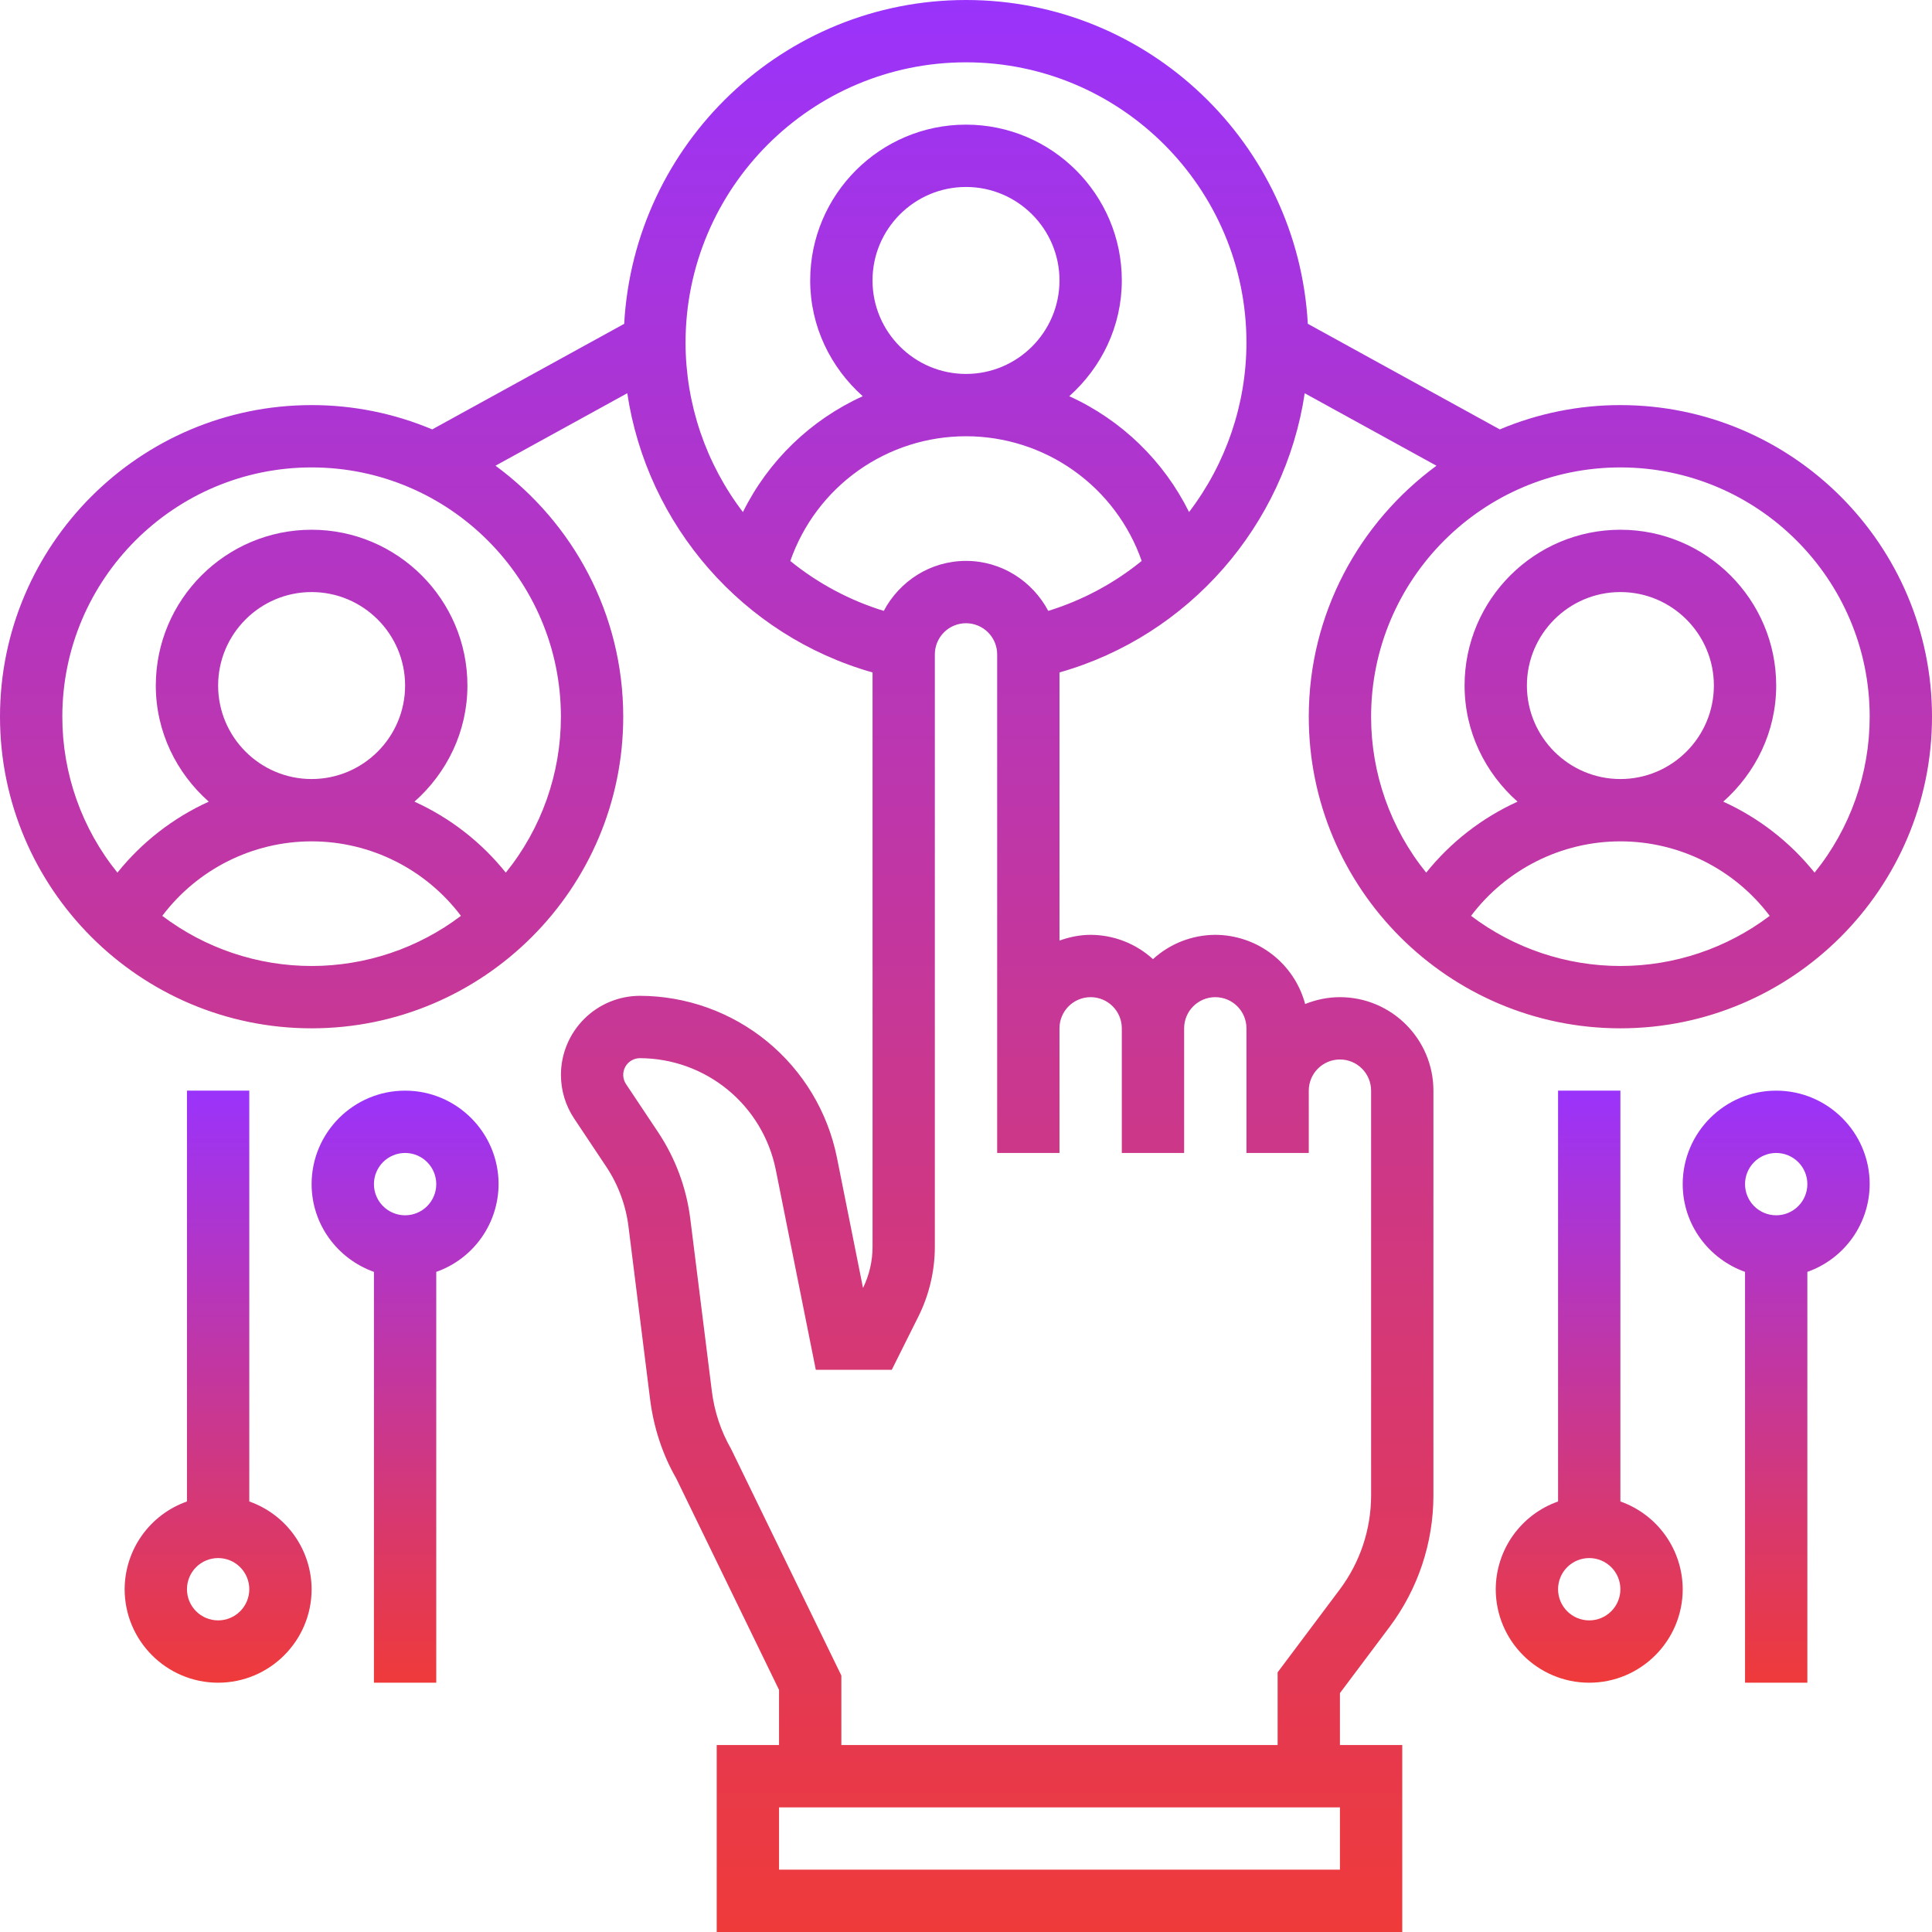
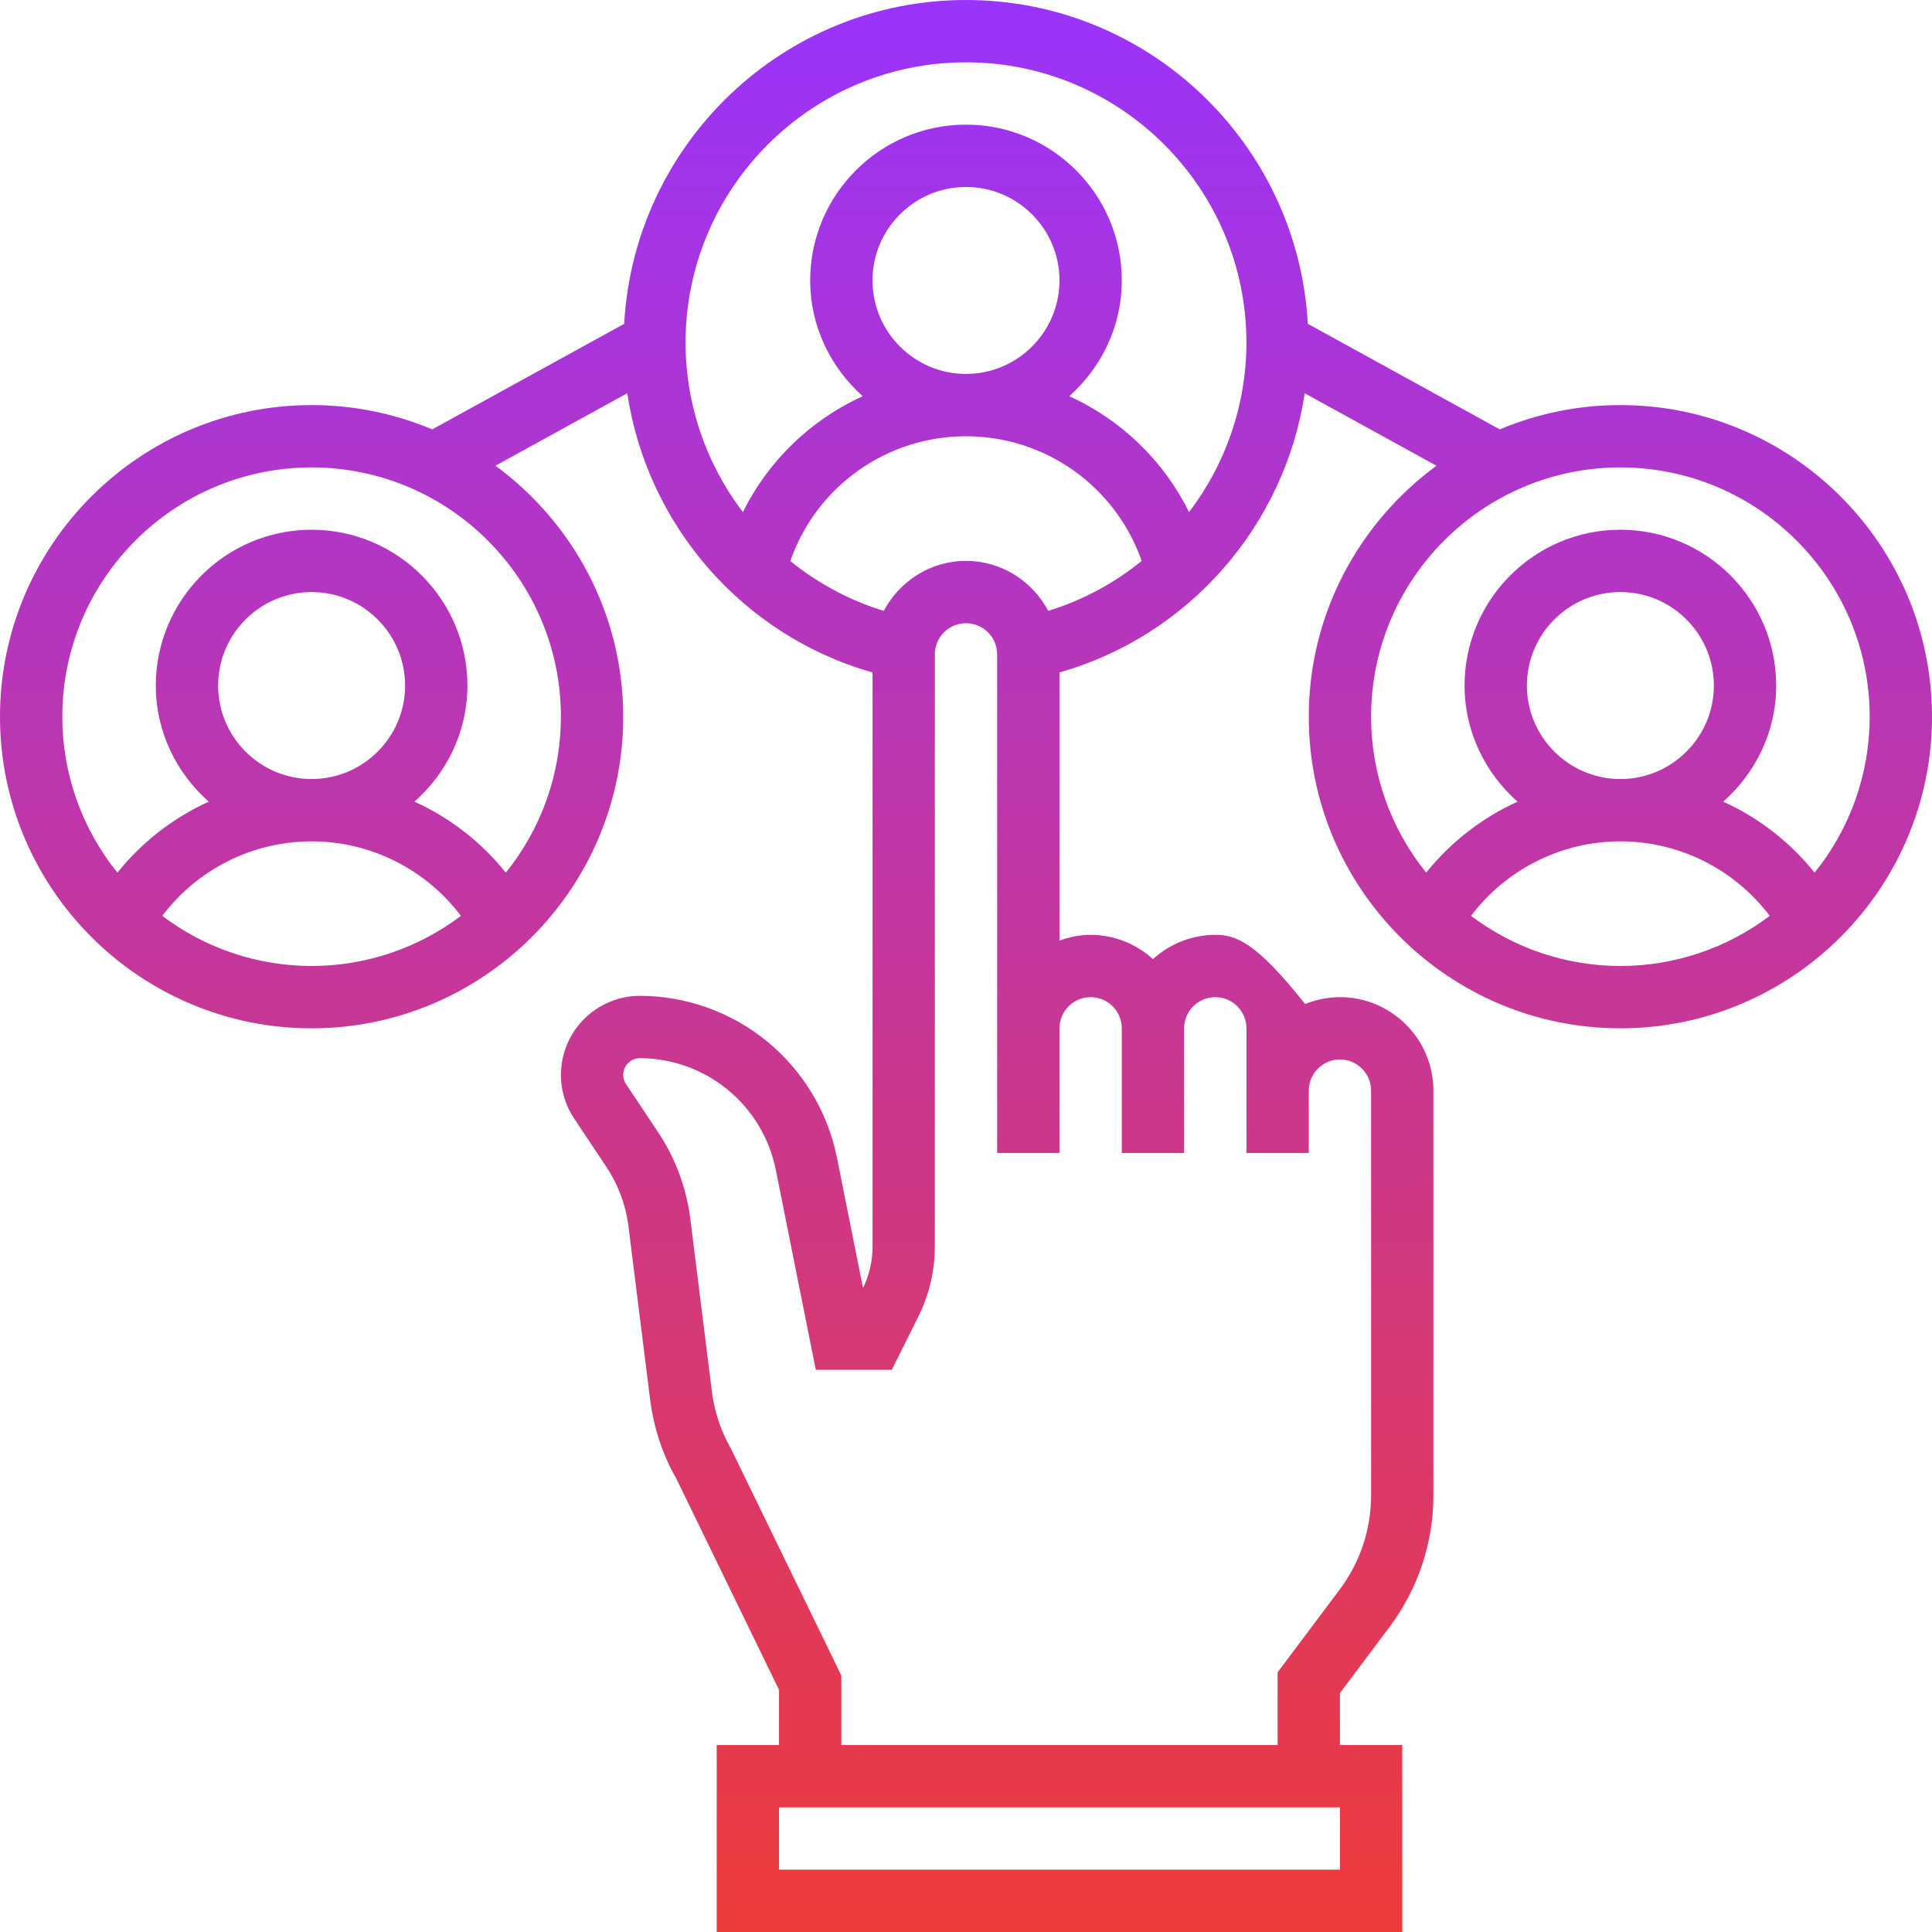
<svg xmlns="http://www.w3.org/2000/svg" width="496" height="496" viewBox="0 0 496 496" fill="none">
-   <path d="M64 385.472V280H48V385.472C43.334 387.117 39.291 390.165 36.427 394.198C33.562 398.232 32.016 403.053 32 408C32 421.232 42.768 432 56 432C69.232 432 80 421.232 80 408C79.984 403.053 78.438 398.232 75.573 394.198C72.709 390.165 68.666 387.117 64 385.472ZM56 416C53.878 416 51.843 415.157 50.343 413.657C48.843 412.157 48 410.122 48 408C48 405.878 48.843 403.843 50.343 402.343C51.843 400.843 53.878 400 56 400C58.122 400 60.157 400.843 61.657 402.343C63.157 403.843 64 405.878 64 408C64 410.122 63.157 412.157 61.657 413.657C60.157 415.157 58.122 416 56 416ZM104 280C90.768 280 80 290.768 80 304C80 314.416 86.712 323.216 96 326.528V432H112V326.528C116.666 324.883 120.708 321.835 123.573 317.802C126.438 313.768 127.984 308.947 128 304C128 290.768 117.232 280 104 280ZM104 312C101.878 312 99.843 311.157 98.343 309.657C96.843 308.157 96 306.122 96 304C96 301.878 96.843 299.843 98.343 298.343C99.843 296.843 101.878 296 104 296C106.122 296 108.157 296.843 109.657 298.343C111.157 299.843 112 301.878 112 304C112 306.122 111.157 308.157 109.657 309.657C108.157 311.157 106.122 312 104 312ZM416 385.472V280H400V385.472C395.334 387.117 391.292 390.165 388.427 394.198C385.562 398.232 384.016 403.053 384 408C384 421.232 394.768 432 408 432C421.232 432 432 421.232 432 408C431.984 403.053 430.438 398.232 427.573 394.198C424.708 390.165 420.666 387.117 416 385.472ZM408 416C405.878 416 403.843 415.157 402.343 413.657C400.843 412.157 400 410.122 400 408C400 405.878 400.843 403.843 402.343 402.343C403.843 400.843 405.878 400 408 400C410.122 400 412.157 400.843 413.657 402.343C415.157 403.843 416 405.878 416 408C416 410.122 415.157 412.157 413.657 413.657C412.157 415.157 410.122 416 408 416ZM456 280C442.768 280 432 290.768 432 304C432 314.416 438.712 323.216 448 326.528V432H464V326.528C468.666 324.883 472.708 321.835 475.573 317.802C478.438 313.768 479.984 308.947 480 304C480 290.768 469.232 280 456 280ZM456 312C453.878 312 451.843 311.157 450.343 309.657C448.843 308.157 448 306.122 448 304C448 301.878 448.843 299.843 450.343 298.343C451.843 296.843 453.878 296 456 296C458.122 296 460.157 296.843 461.657 298.343C463.157 299.843 464 301.878 464 304C464 306.122 463.157 308.157 461.657 309.657C460.157 311.157 458.122 312 456 312Z" fill="url(#paint0_linear_13_11)" />
-   <path d="M344 256C340.84 256 337.84 256.648 335.072 257.76C333.71 252.677 330.713 248.183 326.543 244.974C322.373 241.764 317.262 240.016 312 240C306.077 240.02 300.373 242.245 296 246.24C291.629 242.242 285.924 240.017 280 240C277.184 240 274.512 240.576 272 241.472V172.632C305.264 163.208 329.88 134.84 334.96 100.96L368.784 119.568C348.952 134.136 336 157.56 336 184C336 228.112 371.888 264 416 264C460.112 264 496 228.112 496 184C496 139.888 460.112 104 416 104C405.367 103.99 394.839 106.111 385.04 110.24L335.752 83.128C333.208 36.88 294.88 0 248 0C201.12 0 162.792 36.88 160.248 83.136L110.96 110.24C101.161 106.111 90.633 103.989 80 104C35.888 104 0 139.888 0 184C0 228.112 35.888 264 80 264C124.112 264 160 228.112 160 184C160 157.552 147.048 134.136 127.208 119.56L161.04 100.952C166.12 134.864 190.72 163.216 224.008 172.64V320.104C224.007 323.762 223.169 327.371 221.56 330.656L214.848 297.104C212.484 285.429 206.161 274.928 196.949 267.376C187.737 259.824 176.2 255.684 164.288 255.656C158.912 255.664 153.759 257.804 149.957 261.605C146.156 265.407 144.016 270.56 144.008 275.936C144.008 279.952 145.184 283.84 147.416 287.184L155.648 299.536C158.696 304.104 160.664 309.4 161.344 314.848L166.88 359.112C167.792 366.496 170.128 373.512 173.576 379.488L200 433.84V448H184V496H360V448H344V434.664L356.8 417.6C364.05 407.896 367.978 396.113 368 384V280C368 266.768 357.232 256 344 256ZM416 248C402.161 247.995 388.702 243.476 377.664 235.128C386.664 223.192 400.824 216 416 216C431.176 216 445.336 223.192 454.336 235.128C443.298 243.476 429.839 247.995 416 248ZM392 176C392 162.768 402.768 152 416 152C429.232 152 440 162.768 440 176C440 189.232 429.232 200 416 200C402.768 200 392 189.232 392 176ZM416 120C451.288 120 480 148.712 480 184C480.007 198.57 475.015 212.701 465.856 224.032C459.578 216.202 451.545 209.959 442.408 205.808C450.68 198.472 456 187.896 456 176C456 153.944 438.056 136 416 136C393.944 136 376 153.944 376 176C376 187.896 381.32 198.472 389.592 205.808C380.456 209.962 372.425 216.204 366.144 224.032C356.985 212.701 351.993 198.57 352 184C352 148.712 380.712 120 416 120ZM80 248C66.161 247.995 52.702 243.476 41.664 235.128C50.664 223.192 64.824 216 80 216C95.176 216 109.336 223.192 118.336 235.128C107.298 243.476 93.839 247.995 80 248ZM56 176C56 162.768 66.768 152 80 152C93.232 152 104 162.768 104 176C104 189.232 93.232 200 80 200C66.768 200 56 189.232 56 176ZM144 184C144.007 198.57 139.015 212.701 129.856 224.032C123.578 216.202 115.545 209.959 106.408 205.808C114.68 198.472 120 187.896 120 176C120 153.944 102.056 136 80 136C57.944 136 40 153.944 40 176C40 187.896 45.32 198.472 53.592 205.808C44.456 209.962 36.425 216.204 30.144 224.032C20.985 212.701 15.993 198.57 16 184C16 148.712 44.712 120 80 120C115.288 120 144 148.712 144 184ZM176 88C176 48.296 208.296 16 248 16C287.704 16 320 48.296 320 88C319.97 103.707 314.794 118.971 305.264 131.456C298.747 118.296 287.883 107.792 274.512 101.72C282.72 94.392 288 83.848 288 72C288 49.944 270.056 32 248 32C225.944 32 208 49.944 208 72C208 83.848 213.28 94.392 221.488 101.72C208.112 107.792 197.246 118.3 190.728 131.464C181.197 118.977 176.023 103.709 176 88ZM272 72C272 85.232 261.232 96 248 96C234.768 96 224 85.232 224 72C224 58.768 234.768 48 248 48C261.232 48 272 58.768 272 72ZM202.896 144.024C206.158 134.663 212.253 126.55 220.336 120.811C228.418 115.073 238.087 111.993 248 112C257.91 111.997 267.575 115.076 275.657 120.811C283.738 126.546 289.836 134.653 293.104 144.008C286.005 149.781 277.863 154.134 269.12 156.832C265.08 149.24 257.184 144 248 144C238.816 144 230.92 149.24 226.888 156.832C218.144 154.138 209.999 149.79 202.896 144.024ZM344 480H200V464H344V480ZM352 384C351.984 392.652 349.178 401.069 344 408L328 429.336V448H216V430.16L187.712 372.024C185.082 367.448 183.395 362.391 182.752 357.152L177.216 312.88C176.22 304.941 173.394 297.341 168.96 290.68L160.72 278.32C160.29 277.675 160.043 276.926 160.005 276.152C159.967 275.378 160.14 274.609 160.506 273.925C160.871 273.242 161.415 272.671 162.08 272.273C162.745 271.874 163.505 271.664 164.28 271.664C172.495 271.684 180.451 274.54 186.805 279.748C193.158 284.955 197.52 292.197 199.152 300.248L209.44 351.664H228.944L235.776 337.992C238.536 332.472 240 326.28 240 320.112V168C240 165.878 240.843 163.843 242.343 162.343C243.843 160.843 245.878 160 248 160C250.122 160 252.157 160.843 253.657 162.343C255.157 163.843 256 165.878 256 168V296H272V264C272 261.878 272.843 259.843 274.343 258.343C275.843 256.843 277.878 256 280 256C282.122 256 284.157 256.843 285.657 258.343C287.157 259.843 288 261.878 288 264V296H304V264C304 261.878 304.843 259.843 306.343 258.343C307.843 256.843 309.878 256 312 256C314.122 256 316.157 256.843 317.657 258.343C319.157 259.843 320 261.878 320 264V296H336V280C336 277.878 336.843 275.843 338.343 274.343C339.843 272.843 341.878 272 344 272C346.122 272 348.157 272.843 349.657 274.343C351.157 275.843 352 277.878 352 280V384Z" fill="url(#paint1_linear_13_11)" />
+   <path d="M344 256C340.84 256 337.84 256.648 335.072 257.76C322.373 241.764 317.262 240.016 312 240C306.077 240.02 300.373 242.245 296 246.24C291.629 242.242 285.924 240.017 280 240C277.184 240 274.512 240.576 272 241.472V172.632C305.264 163.208 329.88 134.84 334.96 100.96L368.784 119.568C348.952 134.136 336 157.56 336 184C336 228.112 371.888 264 416 264C460.112 264 496 228.112 496 184C496 139.888 460.112 104 416 104C405.367 103.99 394.839 106.111 385.04 110.24L335.752 83.128C333.208 36.88 294.88 0 248 0C201.12 0 162.792 36.88 160.248 83.136L110.96 110.24C101.161 106.111 90.633 103.989 80 104C35.888 104 0 139.888 0 184C0 228.112 35.888 264 80 264C124.112 264 160 228.112 160 184C160 157.552 147.048 134.136 127.208 119.56L161.04 100.952C166.12 134.864 190.72 163.216 224.008 172.64V320.104C224.007 323.762 223.169 327.371 221.56 330.656L214.848 297.104C212.484 285.429 206.161 274.928 196.949 267.376C187.737 259.824 176.2 255.684 164.288 255.656C158.912 255.664 153.759 257.804 149.957 261.605C146.156 265.407 144.016 270.56 144.008 275.936C144.008 279.952 145.184 283.84 147.416 287.184L155.648 299.536C158.696 304.104 160.664 309.4 161.344 314.848L166.88 359.112C167.792 366.496 170.128 373.512 173.576 379.488L200 433.84V448H184V496H360V448H344V434.664L356.8 417.6C364.05 407.896 367.978 396.113 368 384V280C368 266.768 357.232 256 344 256ZM416 248C402.161 247.995 388.702 243.476 377.664 235.128C386.664 223.192 400.824 216 416 216C431.176 216 445.336 223.192 454.336 235.128C443.298 243.476 429.839 247.995 416 248ZM392 176C392 162.768 402.768 152 416 152C429.232 152 440 162.768 440 176C440 189.232 429.232 200 416 200C402.768 200 392 189.232 392 176ZM416 120C451.288 120 480 148.712 480 184C480.007 198.57 475.015 212.701 465.856 224.032C459.578 216.202 451.545 209.959 442.408 205.808C450.68 198.472 456 187.896 456 176C456 153.944 438.056 136 416 136C393.944 136 376 153.944 376 176C376 187.896 381.32 198.472 389.592 205.808C380.456 209.962 372.425 216.204 366.144 224.032C356.985 212.701 351.993 198.57 352 184C352 148.712 380.712 120 416 120ZM80 248C66.161 247.995 52.702 243.476 41.664 235.128C50.664 223.192 64.824 216 80 216C95.176 216 109.336 223.192 118.336 235.128C107.298 243.476 93.839 247.995 80 248ZM56 176C56 162.768 66.768 152 80 152C93.232 152 104 162.768 104 176C104 189.232 93.232 200 80 200C66.768 200 56 189.232 56 176ZM144 184C144.007 198.57 139.015 212.701 129.856 224.032C123.578 216.202 115.545 209.959 106.408 205.808C114.68 198.472 120 187.896 120 176C120 153.944 102.056 136 80 136C57.944 136 40 153.944 40 176C40 187.896 45.32 198.472 53.592 205.808C44.456 209.962 36.425 216.204 30.144 224.032C20.985 212.701 15.993 198.57 16 184C16 148.712 44.712 120 80 120C115.288 120 144 148.712 144 184ZM176 88C176 48.296 208.296 16 248 16C287.704 16 320 48.296 320 88C319.97 103.707 314.794 118.971 305.264 131.456C298.747 118.296 287.883 107.792 274.512 101.72C282.72 94.392 288 83.848 288 72C288 49.944 270.056 32 248 32C225.944 32 208 49.944 208 72C208 83.848 213.28 94.392 221.488 101.72C208.112 107.792 197.246 118.3 190.728 131.464C181.197 118.977 176.023 103.709 176 88ZM272 72C272 85.232 261.232 96 248 96C234.768 96 224 85.232 224 72C224 58.768 234.768 48 248 48C261.232 48 272 58.768 272 72ZM202.896 144.024C206.158 134.663 212.253 126.55 220.336 120.811C228.418 115.073 238.087 111.993 248 112C257.91 111.997 267.575 115.076 275.657 120.811C283.738 126.546 289.836 134.653 293.104 144.008C286.005 149.781 277.863 154.134 269.12 156.832C265.08 149.24 257.184 144 248 144C238.816 144 230.92 149.24 226.888 156.832C218.144 154.138 209.999 149.79 202.896 144.024ZM344 480H200V464H344V480ZM352 384C351.984 392.652 349.178 401.069 344 408L328 429.336V448H216V430.16L187.712 372.024C185.082 367.448 183.395 362.391 182.752 357.152L177.216 312.88C176.22 304.941 173.394 297.341 168.96 290.68L160.72 278.32C160.29 277.675 160.043 276.926 160.005 276.152C159.967 275.378 160.14 274.609 160.506 273.925C160.871 273.242 161.415 272.671 162.08 272.273C162.745 271.874 163.505 271.664 164.28 271.664C172.495 271.684 180.451 274.54 186.805 279.748C193.158 284.955 197.52 292.197 199.152 300.248L209.44 351.664H228.944L235.776 337.992C238.536 332.472 240 326.28 240 320.112V168C240 165.878 240.843 163.843 242.343 162.343C243.843 160.843 245.878 160 248 160C250.122 160 252.157 160.843 253.657 162.343C255.157 163.843 256 165.878 256 168V296H272V264C272 261.878 272.843 259.843 274.343 258.343C275.843 256.843 277.878 256 280 256C282.122 256 284.157 256.843 285.657 258.343C287.157 259.843 288 261.878 288 264V296H304V264C304 261.878 304.843 259.843 306.343 258.343C307.843 256.843 309.878 256 312 256C314.122 256 316.157 256.843 317.657 258.343C319.157 259.843 320 261.878 320 264V296H336V280C336 277.878 336.843 275.843 338.343 274.343C339.843 272.843 341.878 272 344 272C346.122 272 348.157 272.843 349.657 274.343C351.157 275.843 352 277.878 352 280V384Z" fill="url(#paint1_linear_13_11)" />
  <defs>
    <linearGradient id="paint0_linear_13_11" x1="256" y1="280" x2="256" y2="432" gradientUnits="userSpaceOnUse">
      <stop stop-color="#9A33FB" />
      <stop offset="1" stop-color="#EF3A3A" />
    </linearGradient>
    <linearGradient id="paint1_linear_13_11" x1="248" y1="0" x2="248" y2="496" gradientUnits="userSpaceOnUse">
      <stop stop-color="#9A33FB" />
      <stop offset="1" stop-color="#EF3A3A" />
    </linearGradient>
  </defs>
</svg>